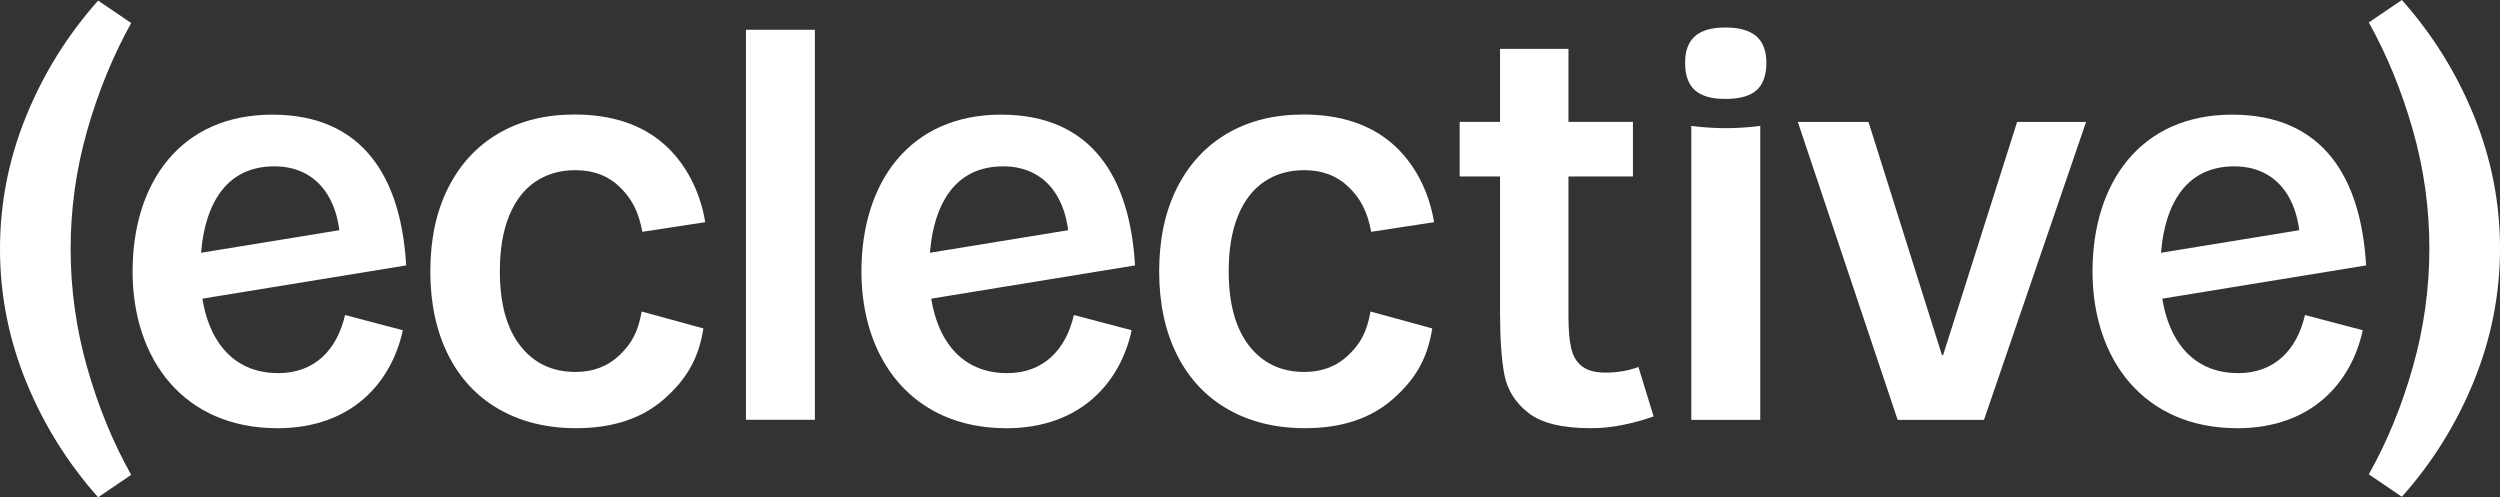
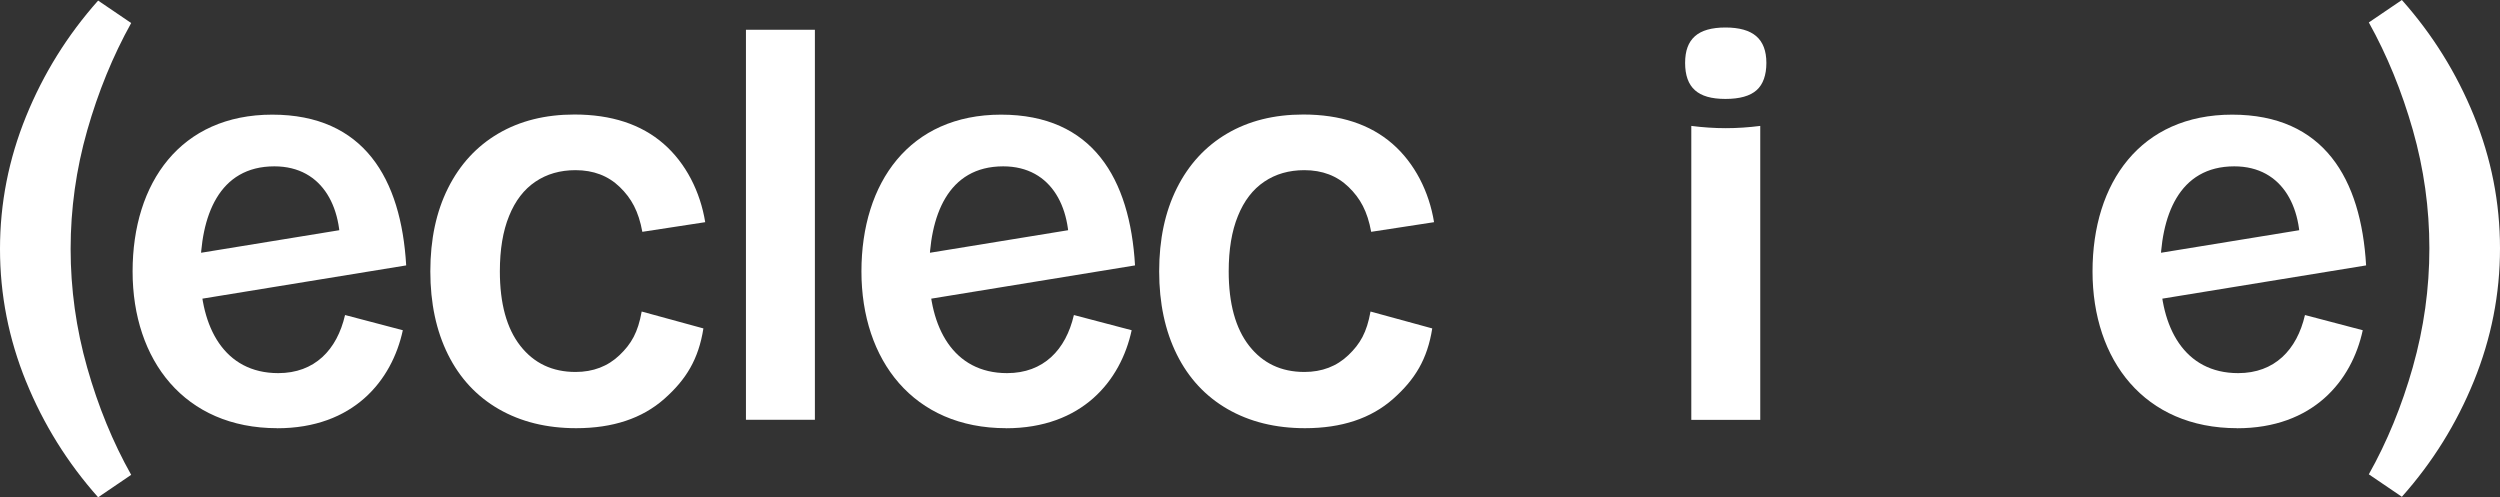
<svg xmlns="http://www.w3.org/2000/svg" width="553" height="110" viewBox="0 0 553 110" fill="none">
  <rect x="0" y="0" width="553" height="110" fill="#333333" stroke="none" />
  <path d="M165.003 49.104V6.583H180.254V92.855H165.003V49.089V49.104Z" fill="white" />
  <path d="M271.545 90.493C266.661 87.674 262.92 83.652 260.321 78.428C257.722 73.204 256.408 67.079 256.408 60.024C256.408 52.968 257.708 46.842 260.321 41.619C262.934 36.395 266.633 32.373 271.417 29.554C276.214 26.734 281.841 25.332 288.281 25.332C296.463 25.332 303.046 27.493 308.001 31.801C312.956 36.109 316.127 42.434 317.212 49.147L303.303 51.279C302.475 46.728 300.89 43.865 298.32 41.375C295.749 38.885 292.493 37.64 288.524 37.64C285.125 37.64 282.183 38.484 279.656 40.187C277.128 41.891 275.186 44.409 273.83 47.773C272.459 51.121 271.788 55.215 271.788 60.024C271.788 67.151 273.301 72.646 276.314 76.496C279.328 80.346 283.397 82.278 288.538 82.278C292.422 82.278 295.678 81.033 298.277 78.543C300.876 76.052 302.332 73.548 303.16 68.911L316.812 72.646C315.741 79.445 313.013 83.938 308.144 88.246C303.26 92.554 296.777 94.715 288.666 94.715C282.126 94.715 276.429 93.298 271.545 90.493Z" fill="white" />
-   <path d="M338.131 91.366C335.234 89.133 333.462 86.328 332.79 82.979C332.133 79.631 331.806 74.922 331.806 68.868V39.028H322.88V26.963H331.806V10.805H346.942V26.963H361.207V39.028H346.942V69.856C346.942 72.918 347.143 75.323 347.557 77.069C347.969 78.815 348.77 80.132 349.971 81.047C351.171 81.963 352.883 82.421 355.111 82.421C357.753 82.421 360.195 82.006 362.423 81.176L365.778 92.11C363.708 92.855 361.48 93.484 359.079 93.971C356.682 94.472 354.281 94.715 351.884 94.715C345.6 94.715 341.003 93.599 338.119 91.366H338.131Z" fill="white" />
  <path d="M374.915 19.951C373.473 18.663 372.747 16.659 372.747 13.925C372.747 11.192 373.473 9.303 374.915 8.015C376.357 6.727 378.613 6.083 381.67 6.083C384.728 6.083 387.012 6.727 388.495 8.015C389.981 9.303 390.723 11.263 390.723 13.925C390.723 16.587 389.997 18.677 388.555 19.951C387.112 21.239 384.813 21.883 381.67 21.883C378.528 21.883 376.357 21.239 374.915 19.951ZM374.117 60.167V27.851C376.671 28.18 379.229 28.352 381.743 28.352C384.256 28.352 386.811 28.18 389.368 27.851V92.869H374.117V60.167Z" fill="white" />
-   <path d="M438.862 92.869H419.756L397.68 26.977H413.314L429.565 78.571H429.807L446.187 26.977H461.438L438.862 92.869Z" fill="white" />
  <path d="M110.326 90.493C105.442 87.674 101.701 83.652 99.102 78.428C96.503 73.204 95.189 67.079 95.189 60.024C95.189 52.968 96.489 46.842 99.102 41.619C101.715 36.395 105.414 32.373 110.197 29.554C114.996 26.734 120.622 25.332 127.062 25.332C135.244 25.332 141.827 27.493 146.782 31.801C151.737 36.109 154.907 42.434 155.993 49.147L142.084 51.279C141.256 46.728 139.671 43.865 137.101 41.375C134.53 38.885 131.275 37.64 127.305 37.64C123.906 37.64 120.965 38.484 118.437 40.187C115.909 41.891 113.967 44.409 112.611 47.773C111.24 51.121 110.569 55.215 110.569 60.024C110.569 67.151 112.082 72.646 115.096 76.496C118.108 80.346 122.178 82.278 127.319 82.278C131.203 82.278 134.459 81.033 137.058 78.543C139.657 76.052 141.113 73.548 141.942 68.911L155.593 72.646C154.522 79.445 151.795 83.938 146.925 88.246C142.041 92.554 135.558 94.715 127.448 94.715C120.907 94.715 115.21 93.298 110.326 90.493Z" fill="white" />
  <path d="M533.724 81.162C536.165 72.546 537.378 63.802 537.378 54.928C537.378 46.055 536.165 37.339 533.724 28.767C531.279 20.194 528.04 12.251 523.983 4.966L531.295 0C538.079 7.628 543.389 16.158 547.231 25.604C551.071 35.05 553 44.839 553 54.943C553 65.047 551.071 74.836 547.231 84.282C543.389 93.728 538.079 102.272 531.295 109.886L523.983 104.919C528.04 97.706 531.279 89.792 533.724 81.176V81.162Z" fill="white" />
  <path d="M5.769 84.41C1.928 74.965 0 65.19 0 55.072C0 44.953 1.928 35.178 5.769 25.733C9.61 16.287 14.922 7.757 21.705 0.129L29.017 5.095C24.961 12.394 21.72 20.323 19.278 28.895C16.836 37.468 15.622 46.198 15.622 55.057C15.622 63.916 16.836 72.675 19.278 81.291C21.72 89.906 24.961 97.821 29.017 105.034L21.705 110C14.922 102.372 9.61 93.842 5.769 84.396V84.41Z" fill="white" />
  <path d="M61.289 94.73C78.154 94.73 86.693 84.225 89.106 73.047L76.326 69.684C74.541 77.398 69.6 82.536 61.546 82.536C49.58 82.536 44.31 72.332 44.31 60.038C44.31 47.744 48.438 36.795 60.69 36.795C71.585 36.795 76.24 46.384 75.084 57.562L79.624 50.177L42.169 56.288L43.539 66.263L89.849 58.707C88.735 39.486 80.481 25.36 60.218 25.36C39.955 25.36 29.331 40.388 29.331 60.038C29.331 79.688 40.812 94.715 61.332 94.715L61.289 94.73Z" fill="white" />
  <path d="M222.508 94.73C239.372 94.73 247.912 84.225 250.325 73.047L237.545 69.684C235.76 77.398 230.819 82.536 222.765 82.536C210.799 82.536 205.529 72.332 205.529 60.038C205.529 47.744 209.656 36.795 221.908 36.795C232.804 36.795 237.459 46.384 236.302 57.562L240.844 50.177L203.388 56.288L204.758 66.263L251.068 58.707C249.954 39.486 241.7 25.36 221.437 25.36C201.174 25.36 190.55 40.388 190.55 60.038C190.55 79.688 202.031 94.715 222.551 94.715L222.508 94.73Z" fill="white" />
  <path d="M494.825 94.73C511.688 94.73 520.228 84.225 522.641 73.047L509.86 69.684C508.075 77.398 503.136 82.536 495.079 82.536C483.115 82.536 477.845 72.332 477.845 60.038C477.845 47.744 481.971 36.795 494.225 36.795C505.118 36.795 509.775 46.384 508.619 57.562L513.159 50.177L475.702 56.288L477.076 66.263L523.383 58.707C522.271 39.486 514.017 25.36 493.754 25.36C473.49 25.36 462.867 40.388 462.867 60.038C462.867 79.688 474.348 94.715 494.866 94.715L494.825 94.73Z" fill="white" />
</svg>